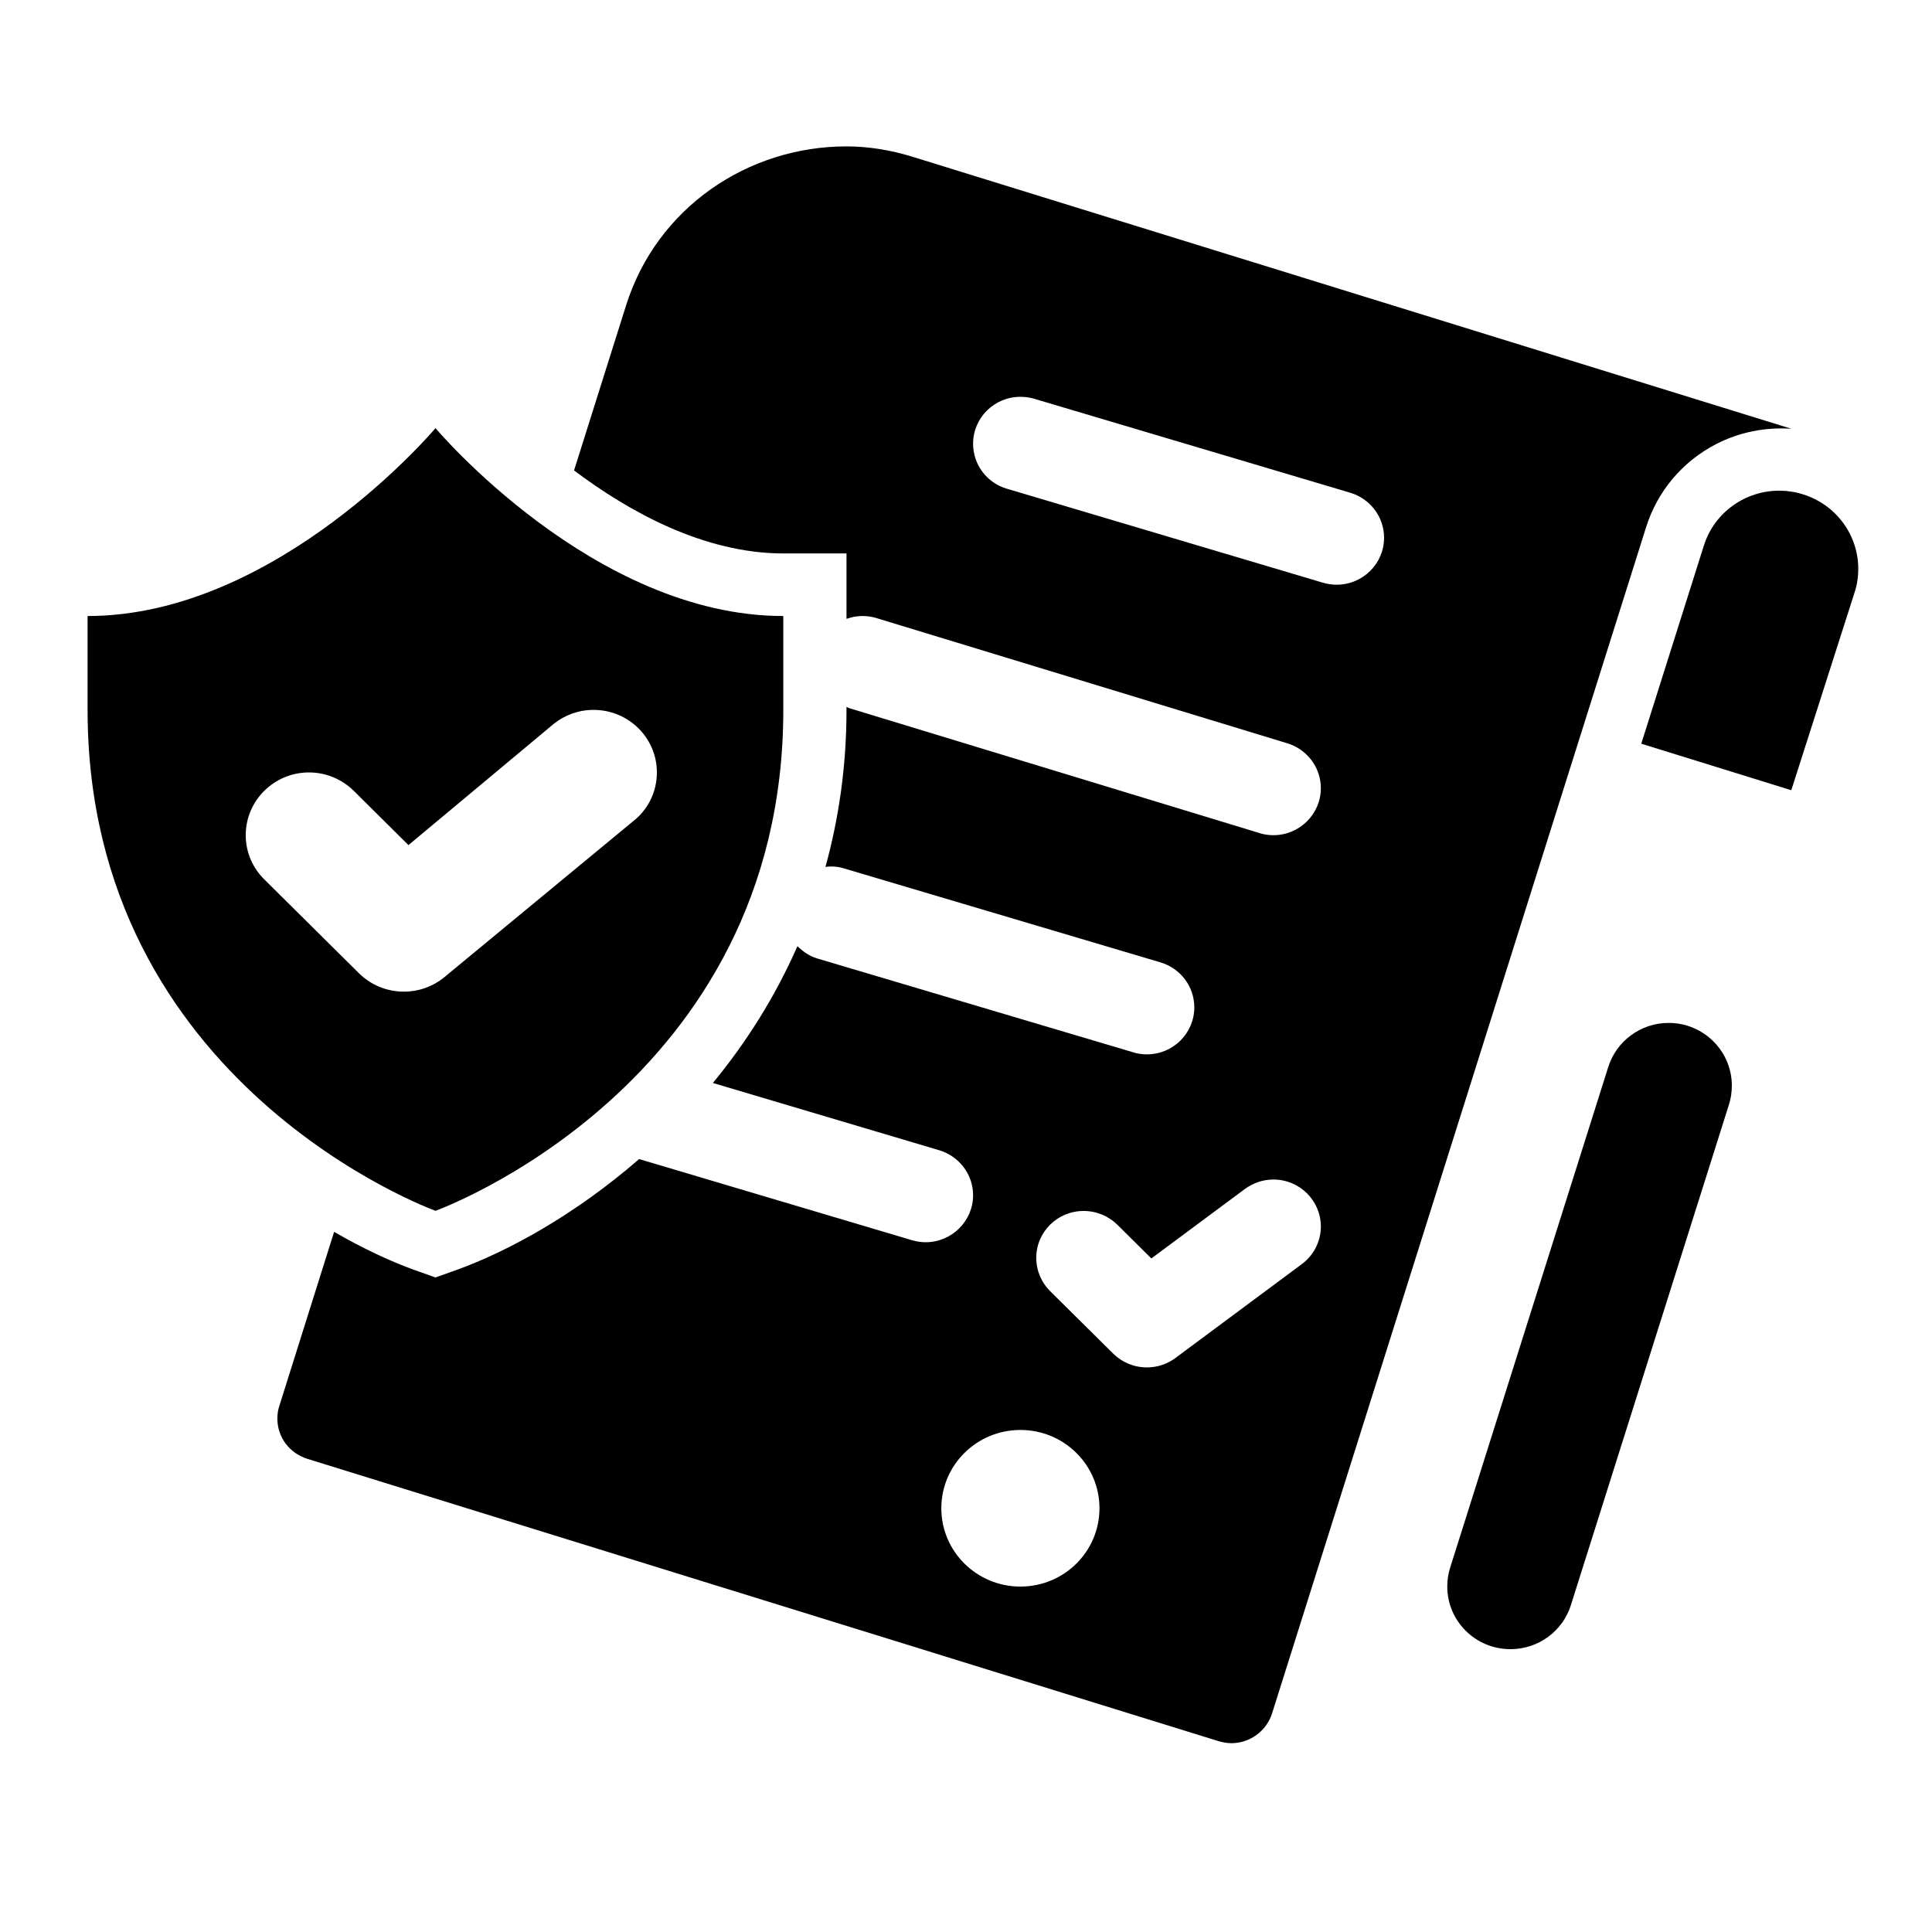
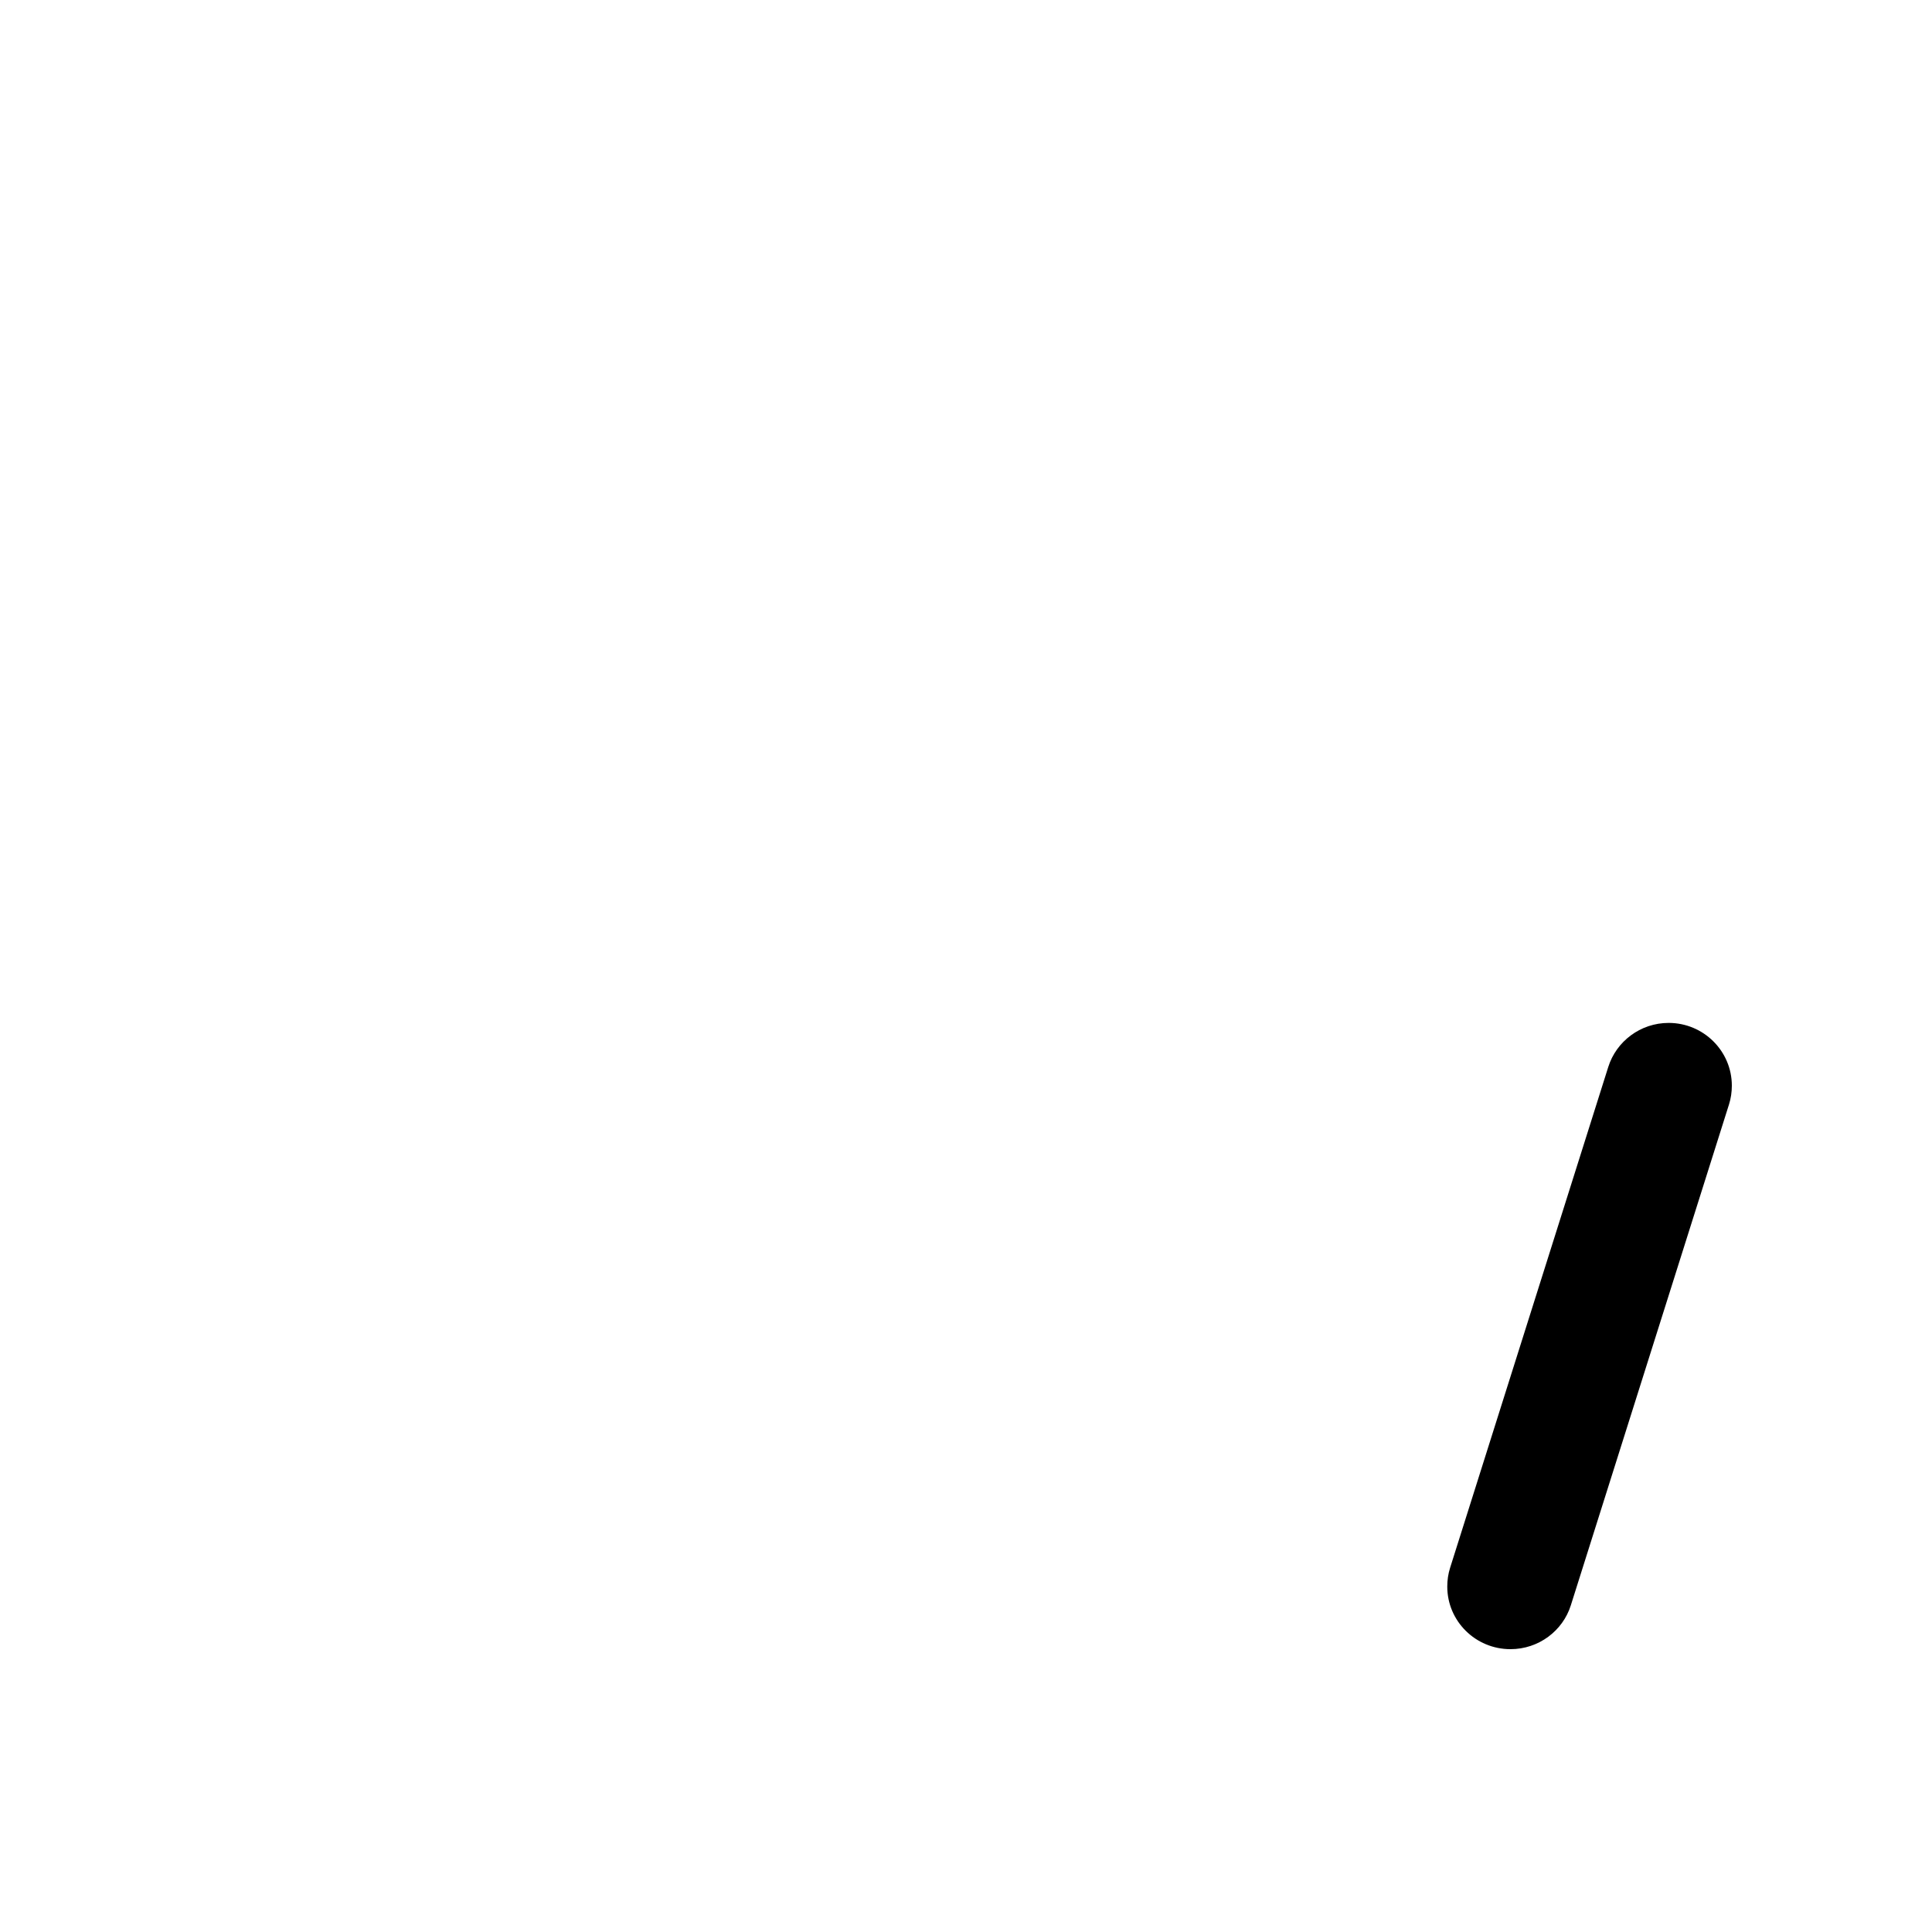
<svg xmlns="http://www.w3.org/2000/svg" width="64" zoomAndPan="magnify" viewBox="0 0 48 48" height="64" preserveAspectRatio="xMidYMid meet" version="1.0">
  <defs>
    <clipPath id="afa3015a0c">
-       <path d="M 40 12 L 46.215 12 L 46.215 20 L 40 20 Z M 40 12 " clip-rule="nonzero" />
-     </clipPath>
+       </clipPath>
    <clipPath id="f4ff8bbf66">
      <path d="M 2.133 10 L 20 10 L 20 31 L 2.133 31 Z M 2.133 10 " clip-rule="nonzero" />
    </clipPath>
    <clipPath id="44f0148499">
-       <path d="M 6 3.637 L 45 3.637 L 45 43.312 L 6 43.312 Z M 6 3.637 " clip-rule="nonzero" />
-     </clipPath>
+       </clipPath>
  </defs>
  <g clip-path="url(#afa3015a0c)">
    <path fill="#000000" d="M 44.793 12.281 C 45.633 12.543 46.172 13.309 46.168 14.141 C 46.168 14.328 46.141 14.523 46.078 14.715 L 44.504 19.633 L 40.777 18.477 L 42.332 13.555 C 42.594 12.723 43.371 12.188 44.207 12.191 C 44.402 12.191 44.598 12.219 44.793 12.281 Z M 44.793 12.281 " fill-opacity="1" fill-rule="nonzero" />
  </g>
  <g clip-path="url(#f4ff8bbf66)">
-     <path fill="#000000" d="M 10.82 10.637 C 10.82 10.637 6.891 15.305 2.176 15.305 L 2.176 17.637 C 2.176 26.973 10.82 30.082 10.82 30.082 C 10.82 30.082 19.461 26.973 19.461 17.637 L 19.461 15.305 C 14.746 15.305 10.82 10.637 10.82 10.637 Z M 15.727 20.406 L 11.016 24.297 C 10.746 24.512 10.406 24.637 10.035 24.637 C 9.602 24.637 9.207 24.465 8.922 24.184 C 8.922 24.184 6.566 21.848 6.566 21.848 C 6.281 21.566 6.105 21.18 6.105 20.75 C 6.105 19.891 6.809 19.191 7.676 19.191 C 8.109 19.191 8.504 19.367 8.789 19.648 L 10.148 20.996 L 13.766 17.977 C 14.035 17.766 14.375 17.637 14.746 17.637 C 15.617 17.637 16.32 18.332 16.32 19.191 C 16.32 19.684 16.09 20.125 15.727 20.406 Z M 15.727 20.406 " fill-opacity="1" fill-rule="nonzero" />
-   </g>
+     </g>
  <path fill="#000000" d="M 42.957 27.438 L 39.027 39.883 C 38.828 40.516 38.23 40.973 37.527 40.973 C 36.66 40.973 35.957 40.277 35.957 39.418 C 35.957 39.258 35.98 39.102 36.027 38.953 L 39.957 26.508 C 40.156 25.875 40.754 25.414 41.457 25.414 C 42.324 25.414 43.027 26.113 43.027 26.973 C 43.027 27.133 43.004 27.289 42.957 27.438 Z M 42.957 27.438 " fill-opacity="1" fill-rule="nonzero" />
  <g clip-path="url(#44f0148499)">
    <path fill="#000000" d="M 22.672 3.895 C 22.125 3.727 21.574 3.637 21.031 3.637 C 18.578 3.637 16.32 5.16 15.555 7.586 L 14.262 11.688 C 15.633 12.719 17.496 13.75 19.461 13.75 L 21.031 13.75 L 21.031 15.375 C 21.156 15.332 21.285 15.305 21.426 15.305 C 21.543 15.305 21.656 15.32 21.762 15.352 L 31.977 18.465 C 32.461 18.609 32.816 19.055 32.816 19.582 C 32.816 20.227 32.285 20.75 31.637 20.75 C 31.52 20.75 31.406 20.734 31.297 20.699 L 21.086 17.59 C 21.066 17.582 21.051 17.57 21.031 17.562 L 21.031 17.637 C 21.031 19.051 20.836 20.348 20.508 21.539 C 20.551 21.535 20.594 21.527 20.641 21.527 C 20.758 21.527 20.871 21.543 20.977 21.578 L 28.832 23.91 C 29.32 24.055 29.672 24.5 29.672 25.027 C 29.672 25.672 29.145 26.195 28.496 26.195 C 28.375 26.195 28.262 26.18 28.156 26.145 L 20.301 23.812 C 20.109 23.754 19.949 23.641 19.812 23.508 C 19.246 24.793 18.52 25.926 17.711 26.906 L 23.336 28.578 C 23.82 28.723 24.176 29.168 24.176 29.695 C 24.176 30.34 23.645 30.863 22.996 30.863 C 22.879 30.863 22.766 30.844 22.656 30.812 L 15.879 28.797 C 14.277 30.188 12.609 31.094 11.355 31.547 L 10.82 31.738 L 10.281 31.547 C 9.699 31.336 9.02 31.02 8.301 30.605 L 6.941 34.926 C 6.906 35.031 6.891 35.137 6.891 35.242 C 6.891 35.703 7.184 36.102 7.641 36.246 L 30.273 43.258 C 30.379 43.289 30.484 43.309 30.59 43.309 C 31.043 43.309 31.461 43.02 31.605 42.566 L 40.898 13.094 C 41.18 12.203 41.797 11.469 42.633 11.035 C 43.219 10.734 43.863 10.609 44.504 10.652 Z M 25.352 39.418 C 24.266 39.418 23.387 38.547 23.387 37.473 C 23.387 36.398 24.266 35.527 25.352 35.527 C 26.438 35.527 27.316 36.398 27.316 37.473 C 27.316 38.547 26.438 39.418 25.352 39.418 Z M 32.344 31.406 L 29.199 33.742 C 29.004 33.887 28.758 33.973 28.496 33.973 C 28.168 33.973 27.875 33.844 27.66 33.633 L 26.09 32.078 C 25.875 31.863 25.746 31.574 25.746 31.25 C 25.746 30.605 26.273 30.086 26.922 30.086 C 27.246 30.086 27.543 30.215 27.758 30.426 C 27.758 30.426 28.605 31.266 28.605 31.266 L 30.93 29.539 C 31.129 29.395 31.371 29.305 31.637 29.305 C 32.289 29.305 32.816 29.828 32.816 30.473 C 32.816 30.855 32.629 31.195 32.344 31.406 Z M 33.207 14.527 C 33.09 14.527 32.977 14.508 32.867 14.477 L 25.012 12.141 C 24.527 12 24.176 11.551 24.176 11.023 C 24.176 10.379 24.703 9.859 25.352 9.859 C 25.469 9.859 25.586 9.875 25.691 9.906 L 33.547 12.242 C 34.031 12.387 34.387 12.832 34.387 13.359 C 34.387 14.004 33.859 14.527 33.207 14.527 Z M 33.207 14.527 " fill-opacity="1" fill-rule="nonzero" />
  </g>
</svg>